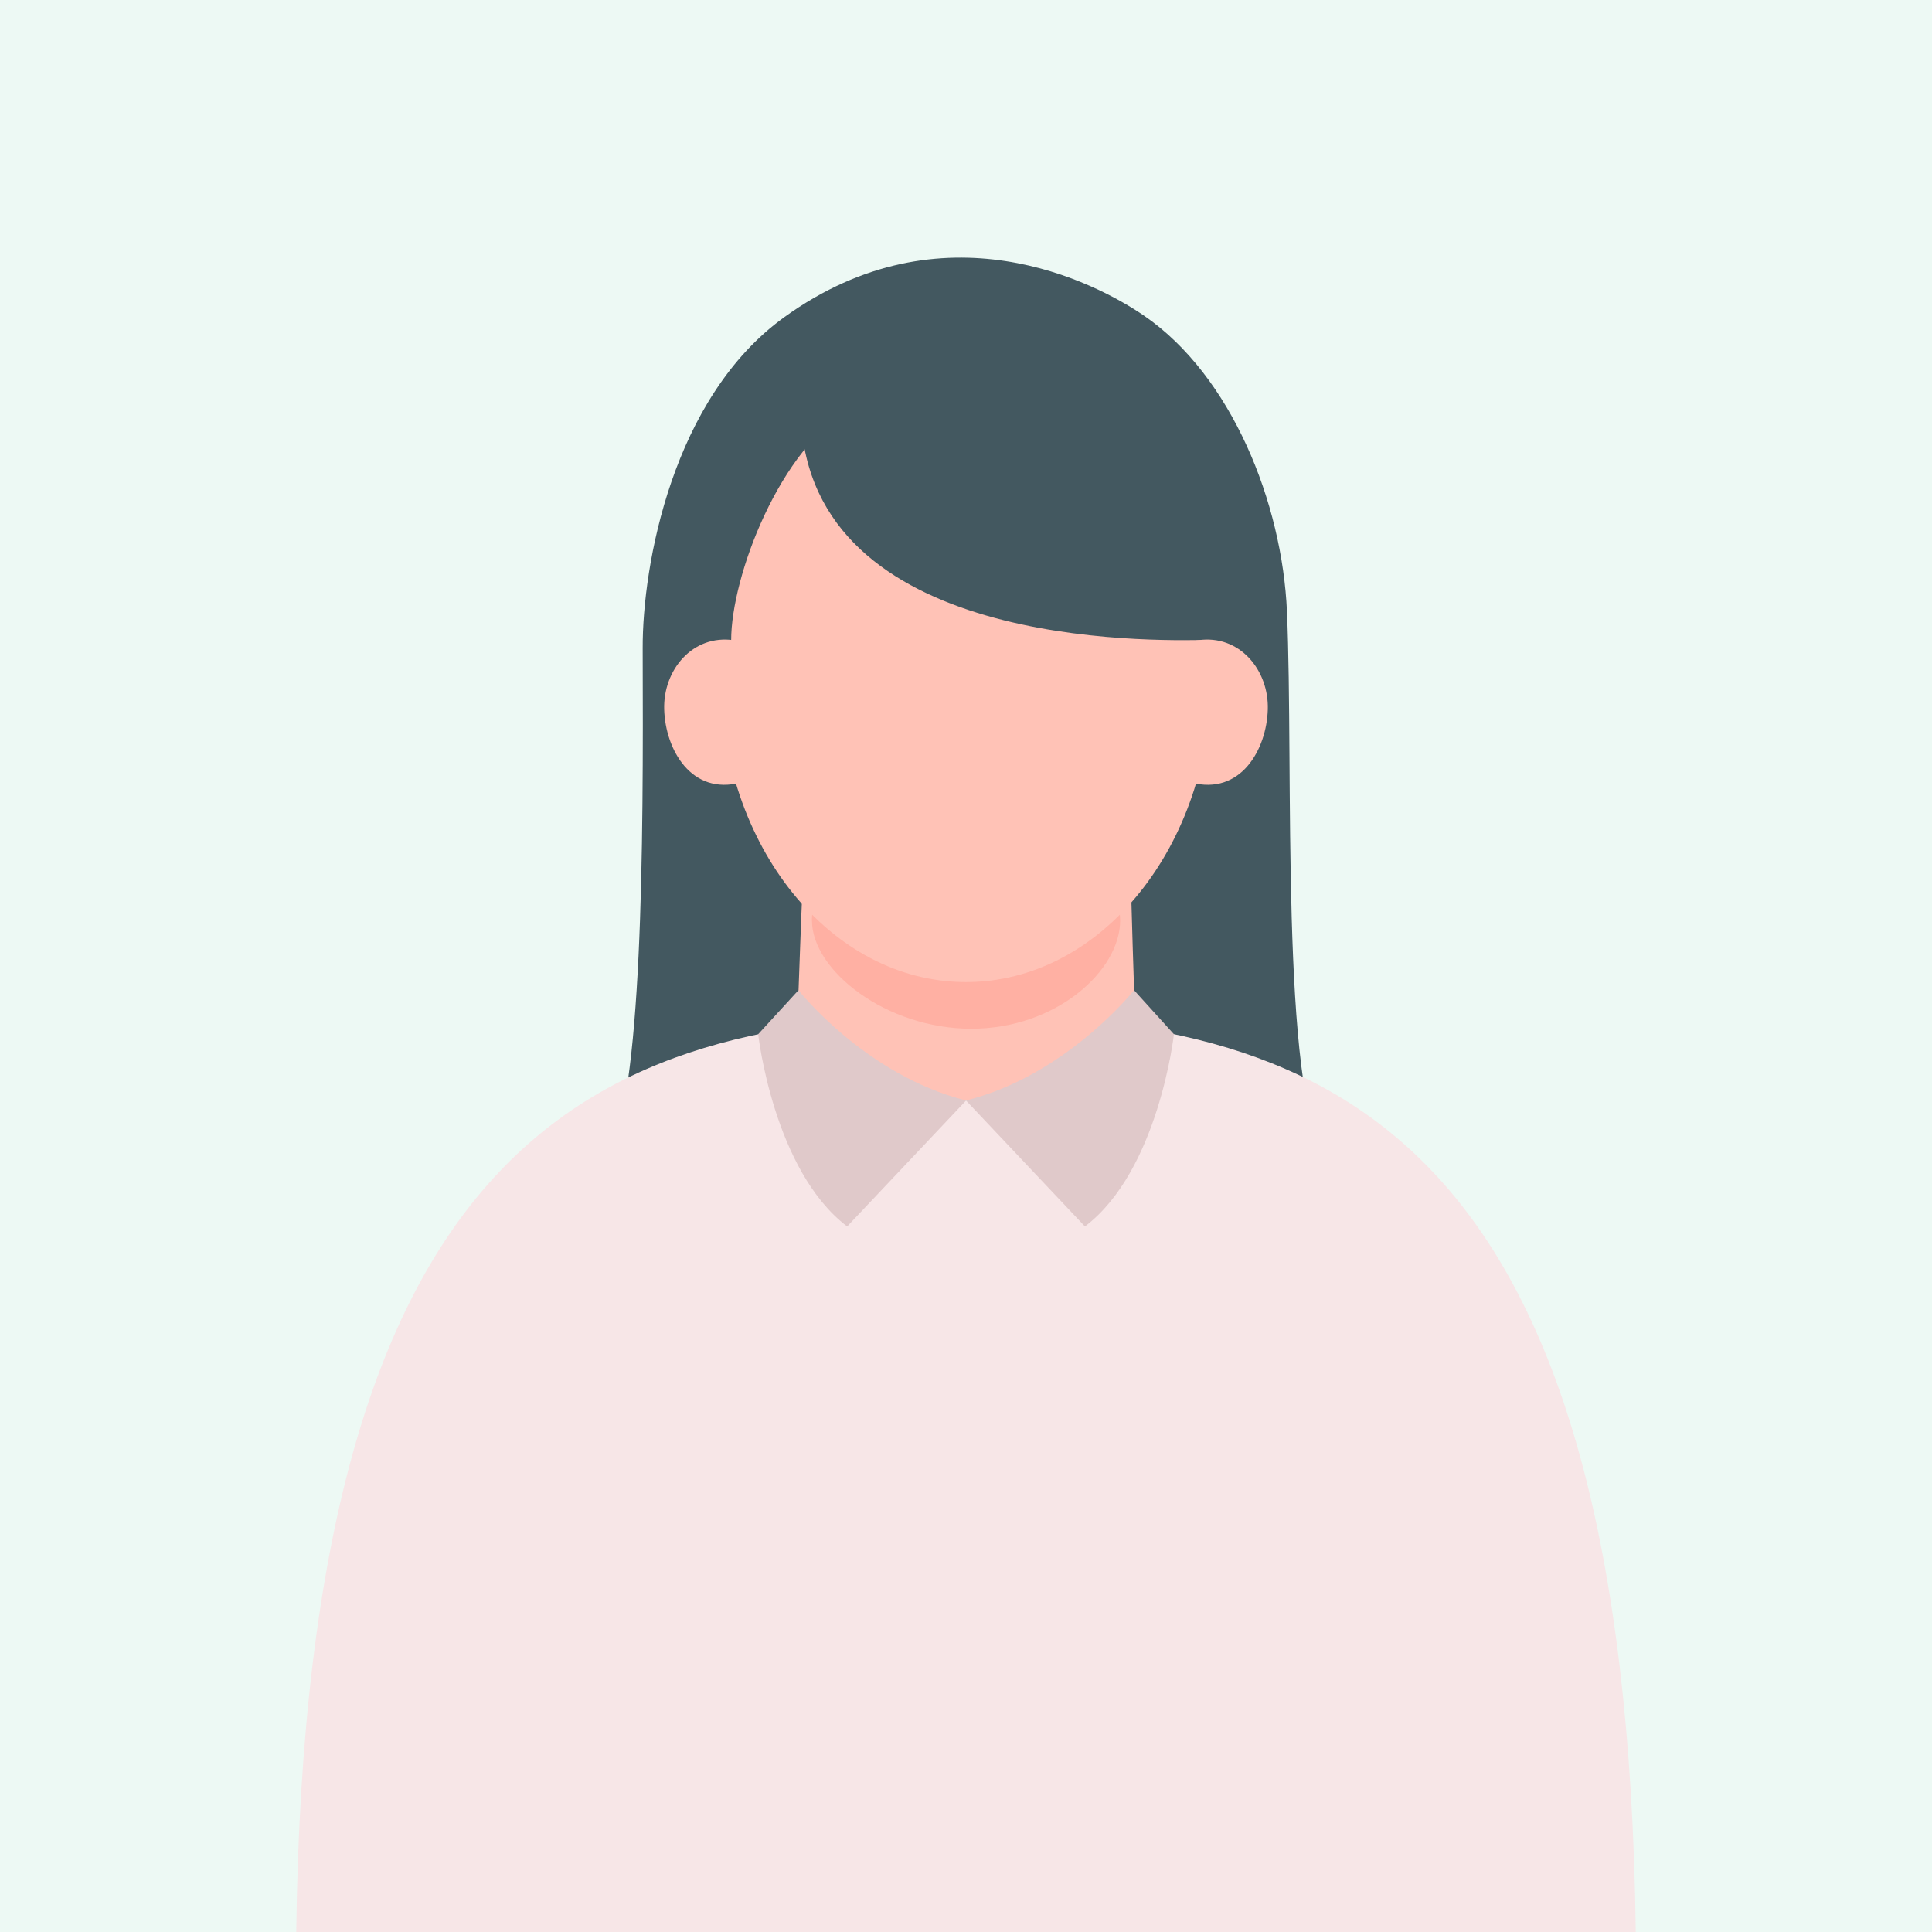
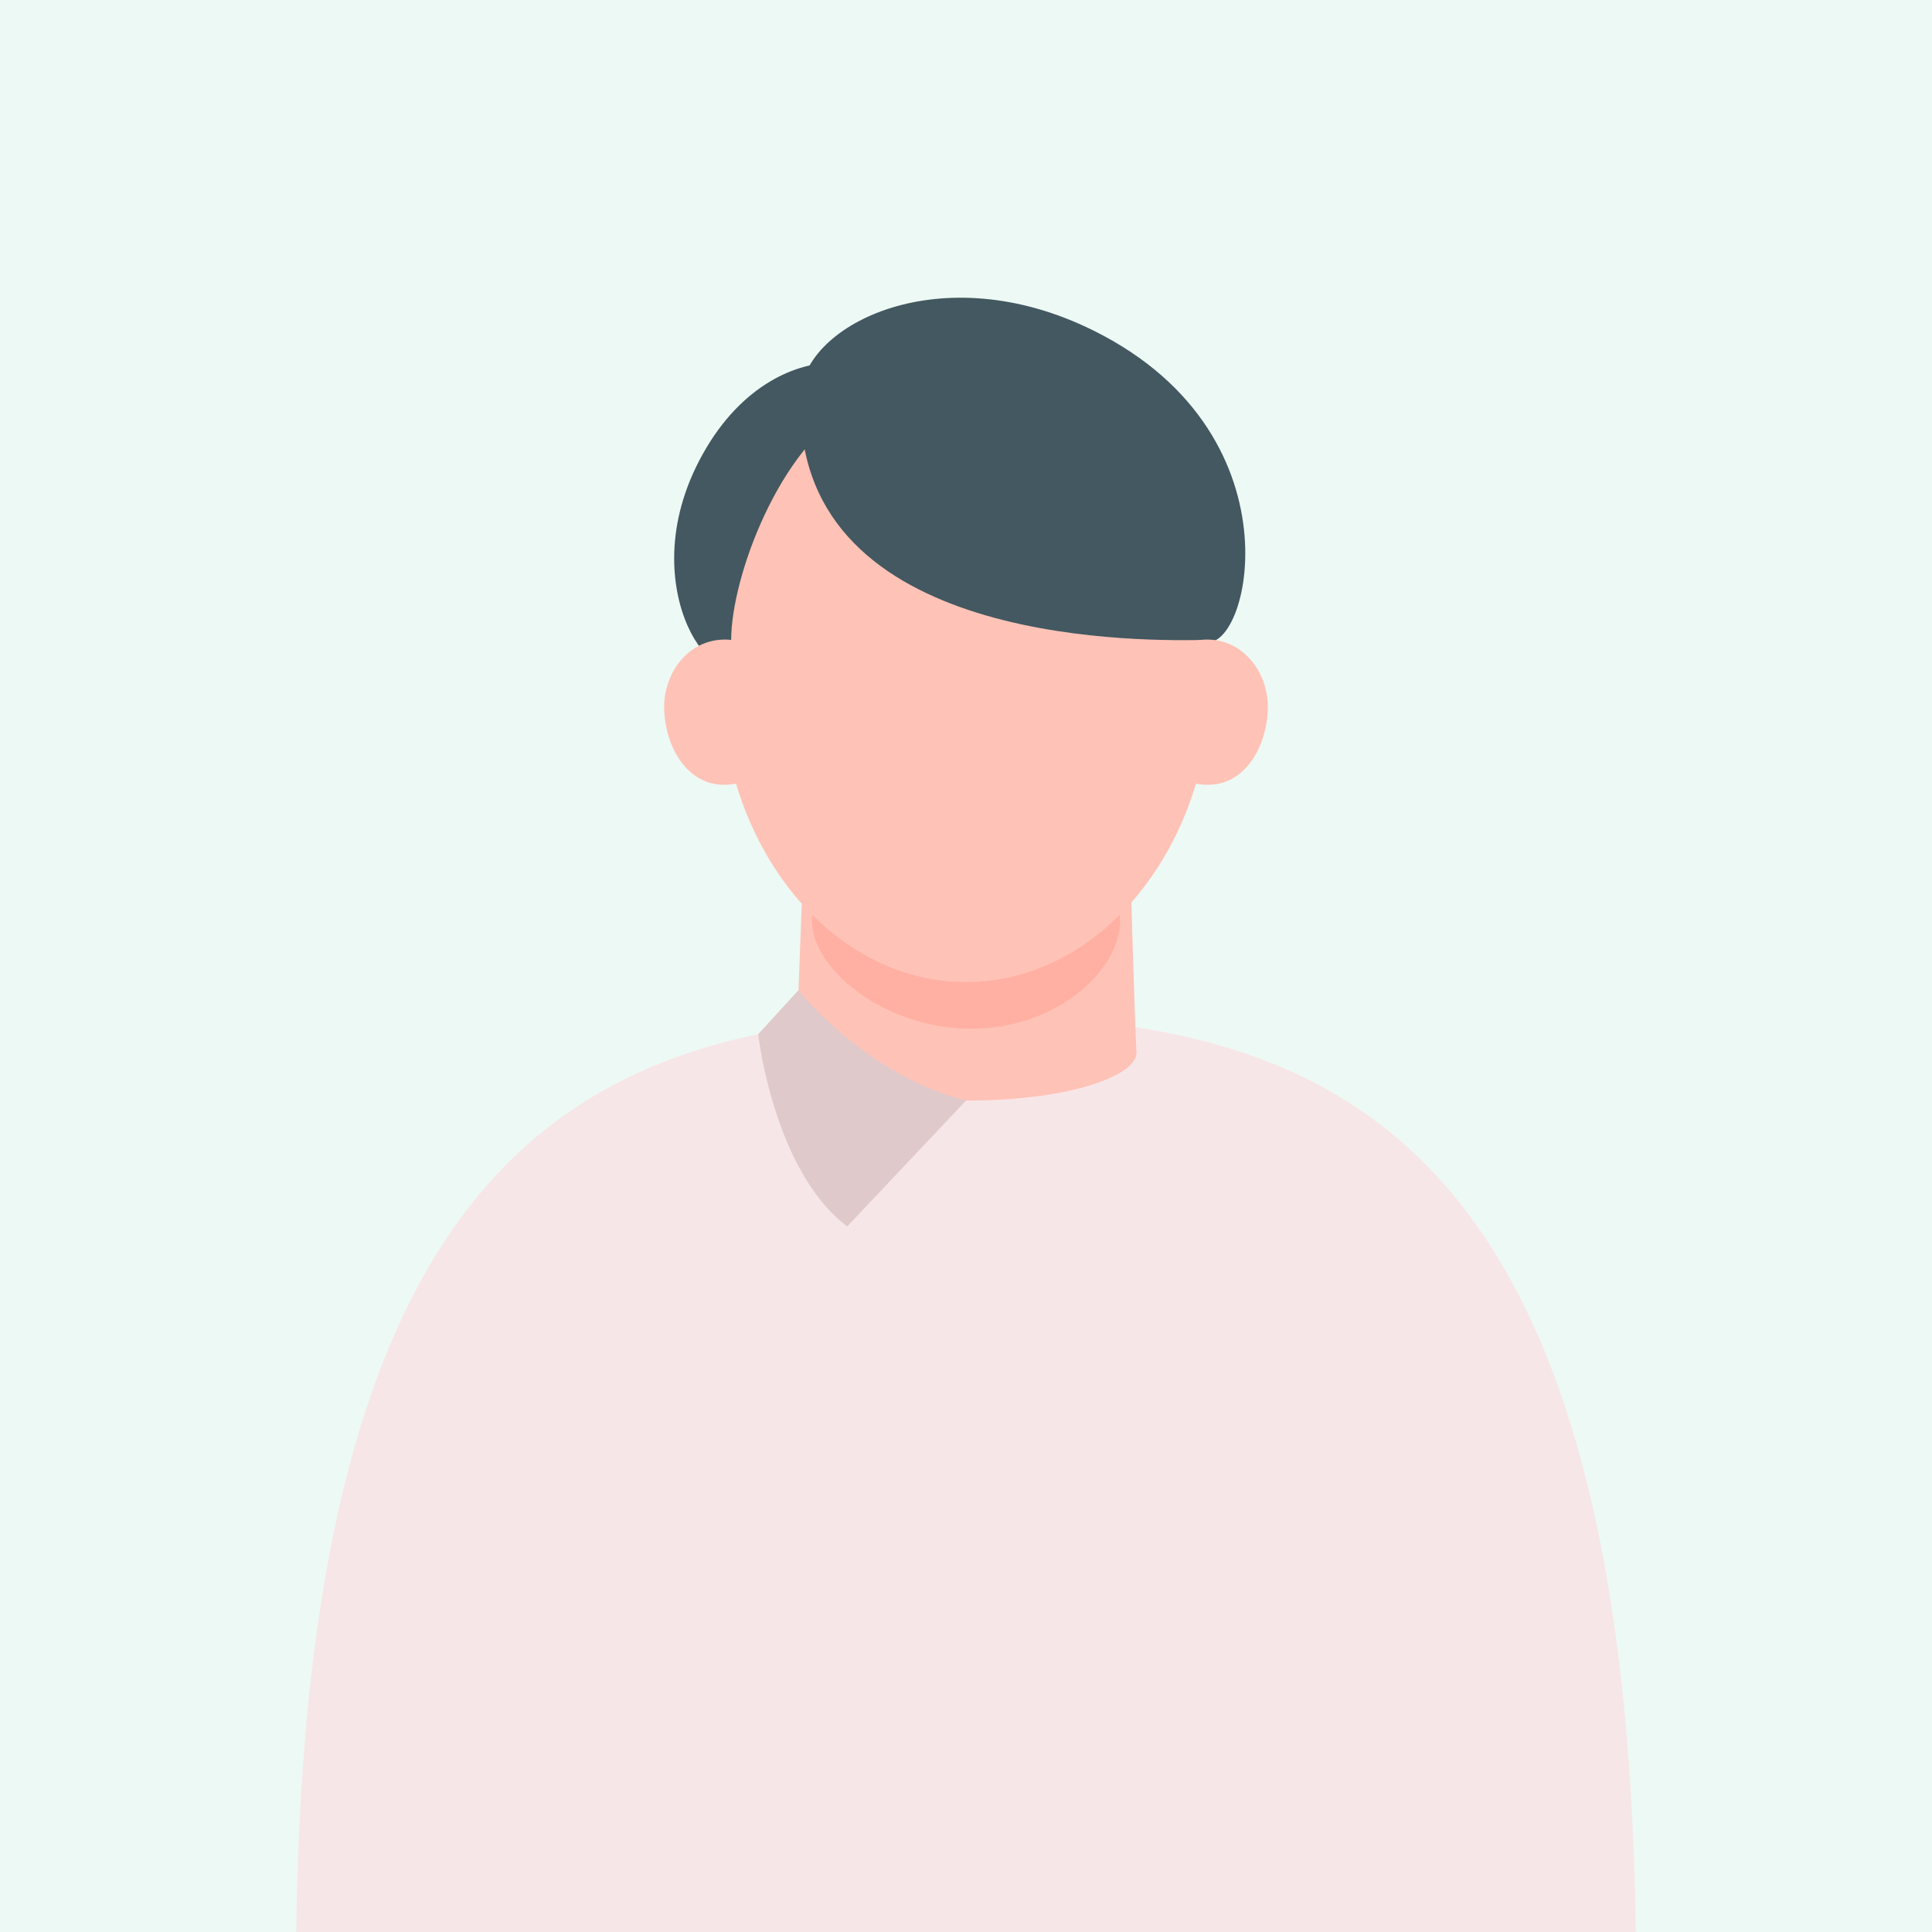
<svg xmlns="http://www.w3.org/2000/svg" width="300" height="300" viewBox="0 0 300 300" fill="none">
  <rect width="300" height="300" fill="#EDF9F4" />
  <g clip-path="url(#clip0_907_33331)">
-     <path d="M151.418 211.75C112.765 211.23 98.851 191.247 94.281 180.182C99.812 169.953 99.907 132.087 99.796 100.676C99.749 87.685 104.445 61.767 121.762 49.266C146.407 31.477 170.122 43.868 177.639 49.014C191.238 58.342 199.116 78.104 199.841 94.993C200.897 119.459 198.738 168.896 205.845 179.961C197.383 192.399 190.072 212.271 151.418 211.75Z" fill="#435860" />
    <path d="M150 157.752C91.587 157.752 47.529 177.356 46 300.001H254C252.472 177.356 208.413 157.736 150 157.736V157.752Z" fill="#F7E6E7" />
    <path d="M175.511 134.028C175.511 134.028 176.189 158.873 176.473 163.308C176.709 167.049 165.978 170.885 150.41 170.885C134.841 170.885 123.37 167.775 123.543 164.65C124.016 155.779 124.504 136.254 124.977 132.261C125.45 128.267 174.582 126.057 175.527 134.028H175.511Z" fill="#FFC2B6" />
    <path d="M126.08 142.946C126.08 150.696 137.599 159.741 150.82 159.741C164.04 159.741 173.936 150.696 173.936 142.946C173.936 135.196 163.221 128.914 150 128.914C136.78 128.914 126.064 135.196 126.064 142.946H126.08Z" fill="#FFB0A3" />
    <path d="M150 152.495C171.043 152.495 188.102 131.295 188.102 105.142C188.102 78.99 171.043 57.789 150 57.789C128.957 57.789 111.898 78.99 111.898 105.142C111.898 131.295 128.957 152.495 150 152.495Z" fill="#FFC2B6" />
    <path d="M186.463 99.381C175.039 99.571 122.456 99.555 124.379 61.073C124.914 50.466 146.061 39.527 169.839 51.35C203.166 67.907 193.412 103.627 186.448 99.381H186.463Z" fill="#435860" />
    <path d="M132.556 63.092C121.022 69.453 113.521 89.626 113.537 99.412C113.537 110.366 96.991 92.214 109.14 70.479C121.274 48.744 143.713 56.952 132.556 63.092Z" fill="#435860" />
    <path d="M115.049 121.511C107.344 123.547 103.326 116.397 103.136 110.178C102.947 104.053 107.533 98.482 113.946 99.413C119.304 100.186 120.281 120.122 115.049 121.511Z" fill="#FFC2B6" />
    <path d="M184.951 121.511C192.656 123.547 196.674 116.397 196.863 110.178C197.052 104.053 192.467 98.482 186.054 99.413C180.696 100.186 179.719 120.122 184.951 121.511Z" fill="#FFC2B6" />
-     <path d="M176.095 153.758C176.095 153.758 165.632 166.969 150 170.884L168.468 190.441C179.924 181.759 182.287 160.592 182.287 160.592L176.095 153.758Z" fill="#E0C9CA" />
    <path d="M123.984 153.758C123.984 153.758 134.384 166.969 150.016 170.884L131.548 190.441C120.092 181.759 117.729 160.592 117.729 160.592L123.984 153.758Z" fill="#E0C9CA" />
  </g>
  <defs>
    <clipPath id="clip0_907_33331">
      <rect width="208" height="260" fill="white" transform="translate(46 40)" />
    </clipPath>
  </defs>
</svg>